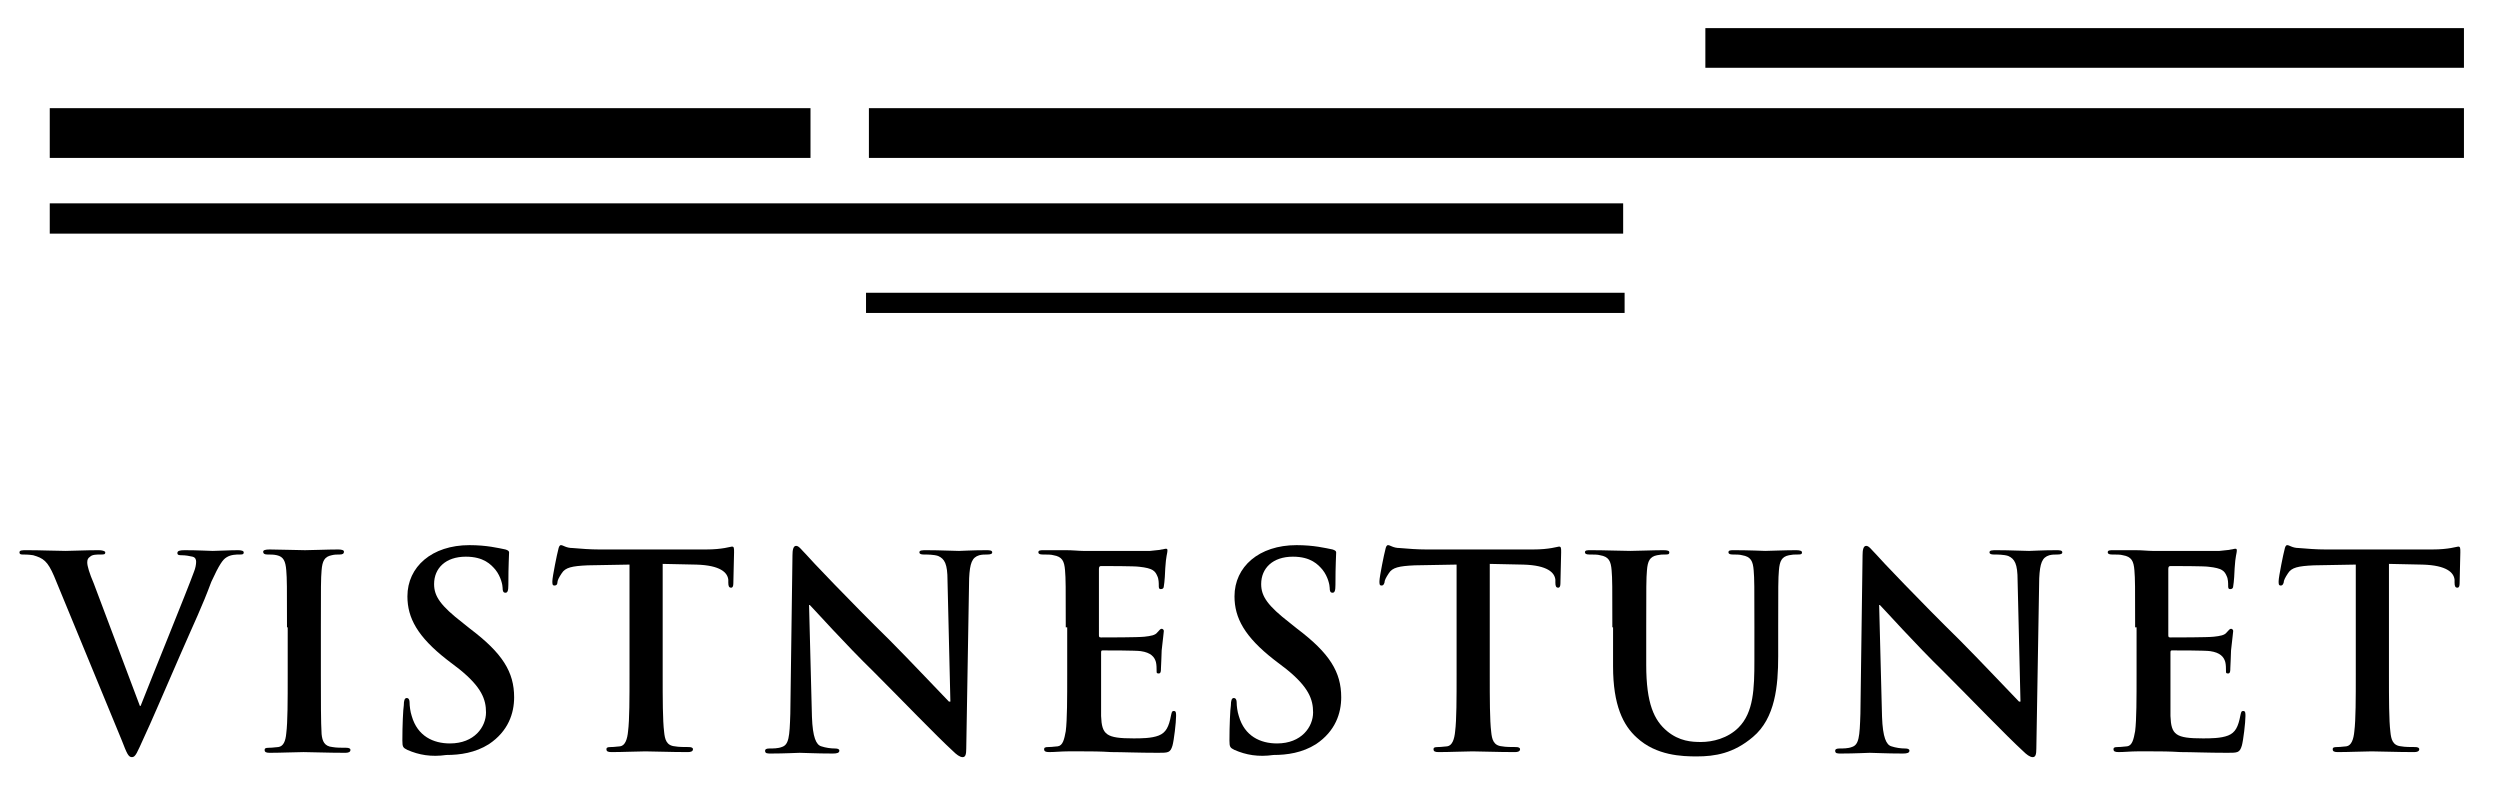
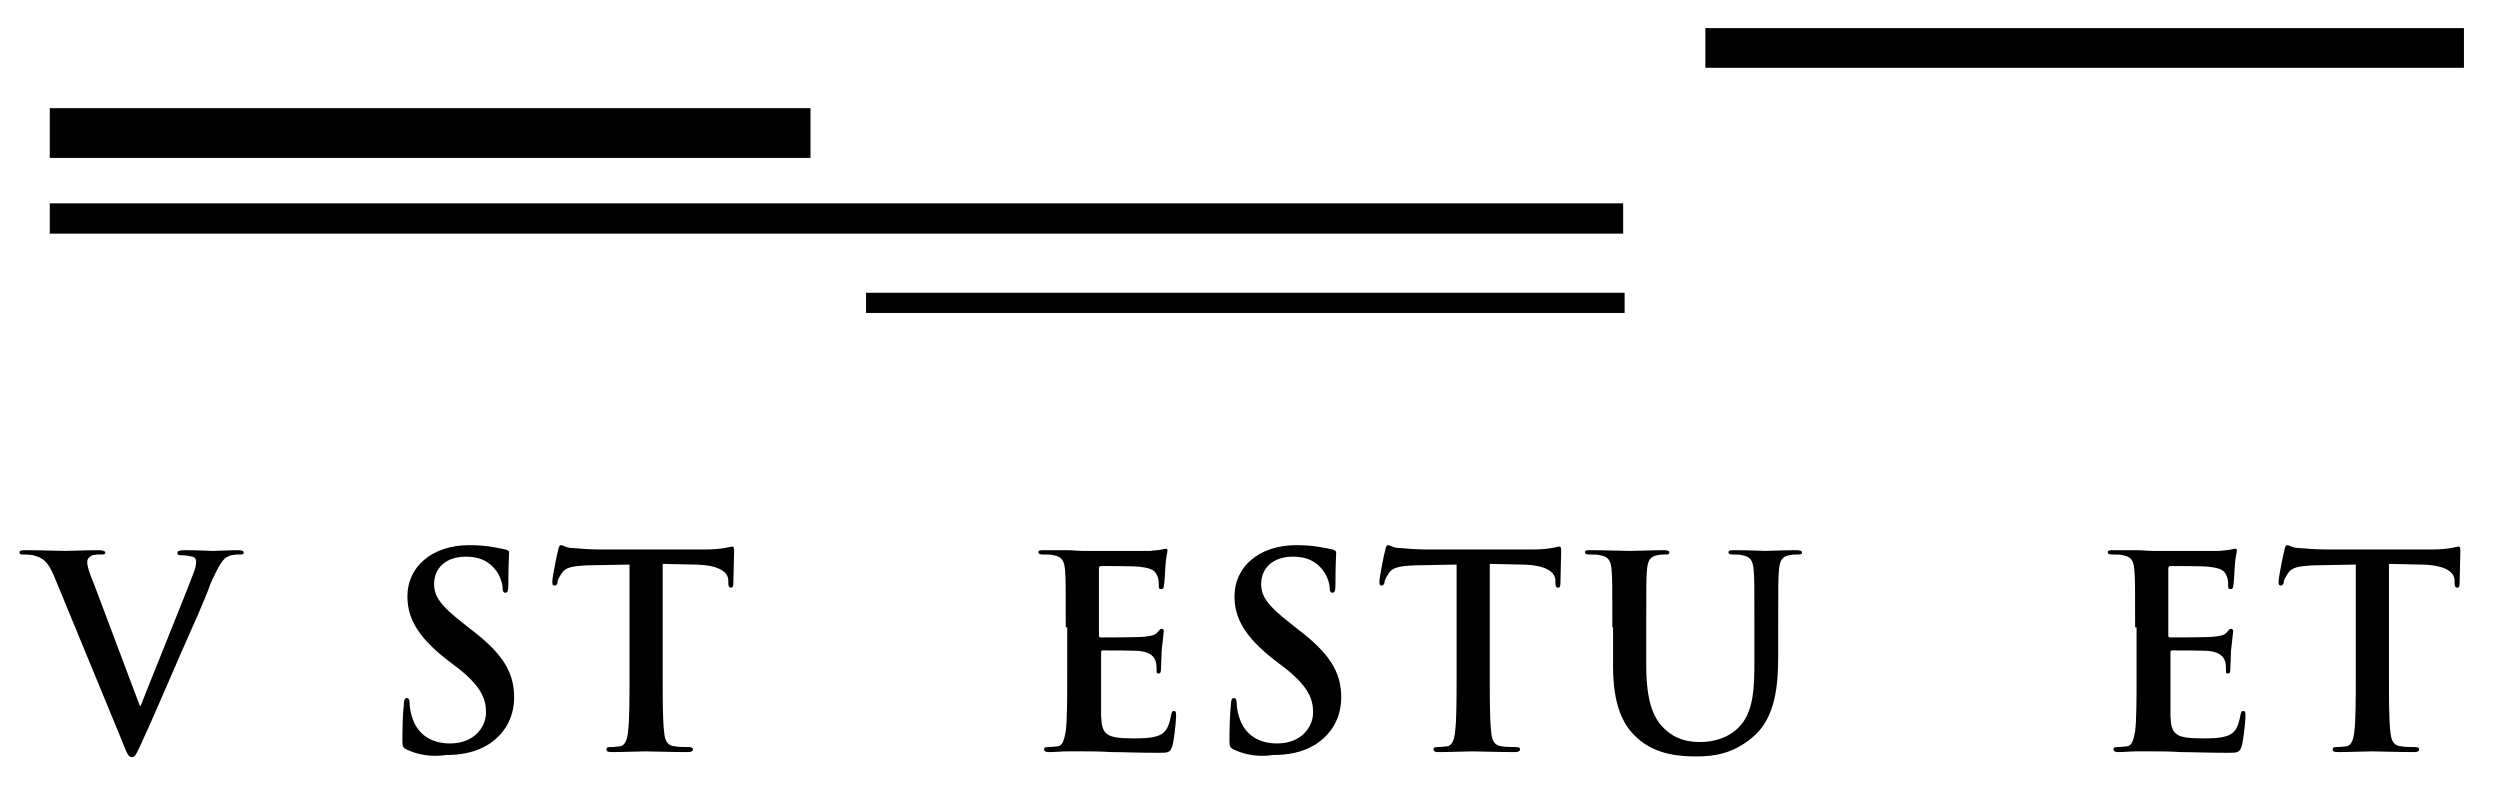
<svg xmlns="http://www.w3.org/2000/svg" version="1.1" id="Layer_1" x="0px" y="0px" viewBox="0 0 346.7 109.3" enable-background="new 0 0 346.7 109.3" xml:space="preserve">
  <rect x="6.9" y="28.2" width="218.2" height="4.2" />
  <rect x="120.1" y="40.6" width="105.2" height="2.8" />
  <rect x="236.5" y="3.9" width="105.2" height="5.5" />
  <rect x="6.9" y="15" width="105.5" height="6.9" />
-   <rect x="120.5" y="15" width="221.2" height="6.9" />
  <g>
    <path d="M7.5,79.9C6.6,77.8,6,77.4,4.6,77c-0.6-0.1-1.2-0.1-1.5-0.1c-0.3,0-0.4-0.1-0.4-0.3c0-0.3,0.4-0.3,1-0.3   c2,0,4.1,0.1,5.4,0.1c0.9,0,2.7-0.1,4.6-0.1c0.4,0,0.9,0.1,0.9,0.3c0,0.3-0.2,0.3-0.6,0.3c-0.6,0-1.2,0-1.5,0.3   c-0.3,0.2-0.4,0.4-0.4,0.8c0,0.5,0.3,1.5,0.9,2.9l6.4,17h0.1c1.6-4.1,6.5-16.1,7.4-18.6c0.2-0.5,0.3-1,0.3-1.4   c0-0.3-0.1-0.6-0.5-0.7c-0.4-0.1-1-0.2-1.5-0.2c-0.3,0-0.6,0-0.6-0.3c0-0.3,0.3-0.4,1-0.4c1.9,0,3.4,0.1,3.9,0.1   c0.6,0,2.4-0.1,3.5-0.1c0.5,0,0.8,0.1,0.8,0.3c0,0.3-0.2,0.3-0.6,0.3c-0.4,0-1.2,0-1.8,0.4c-0.5,0.3-1,1-2.1,3.4   C28,84.2,27,86.2,25,90.8c-2.4,5.5-4.1,9.5-5,11.4c-1,2.2-1.2,2.8-1.7,2.8c-0.5,0-0.7-0.5-1.4-2.3L7.5,79.9z" />
-     <path d="M39.8,87c0-5.7,0-6.7-0.1-7.9c-0.1-1.3-0.4-1.9-1.3-2.1c-0.4-0.1-0.9-0.1-1.3-0.1c-0.4,0-0.6-0.1-0.6-0.4   c0-0.2,0.3-0.3,0.9-0.3c1.4,0,3.8,0.1,4.9,0.1c0.9,0,3.1-0.1,4.6-0.1c0.5,0,0.8,0.1,0.8,0.3c0,0.3-0.2,0.4-0.6,0.4   c-0.4,0-0.7,0-1.1,0.1c-1,0.2-1.3,0.8-1.4,2.1c-0.1,1.2-0.1,2.2-0.1,7.9v6.6c0,3.6,0,6.6,0.1,8.2c0.1,1,0.4,1.7,1.5,1.8   c0.5,0.1,1.3,0.1,1.9,0.1c0.4,0,0.6,0.1,0.6,0.3c0,0.3-0.3,0.4-0.7,0.4c-2.5,0-4.8-0.1-5.8-0.1c-0.9,0-3.2,0.1-4.7,0.1   c-0.5,0-0.7-0.1-0.7-0.4c0-0.2,0.1-0.3,0.6-0.3c0.6,0,1-0.1,1.3-0.1c0.7-0.1,1-0.8,1.1-1.9c0.2-1.6,0.2-4.5,0.2-8.1V87z" />
    <path d="M56.5,104c-0.6-0.3-0.7-0.4-0.7-1.3c0-2.1,0.1-4.3,0.2-4.9c0-0.6,0.1-1,0.4-1c0.3,0,0.4,0.3,0.4,0.6c0,0.5,0.1,1.3,0.3,1.9   c0.8,2.8,3,3.8,5.3,3.8c3.4,0,5-2.3,5-4.3c0-1.8-0.6-3.5-3.7-6l-1.7-1.3c-4.1-3.2-5.5-5.8-5.5-8.8c0-4.1,3.4-7.1,8.6-7.1   c2.4,0,4,0.4,5,0.6c0.3,0.1,0.5,0.2,0.5,0.4c0,0.5-0.1,1.6-0.1,4.5c0,0.8-0.1,1.1-0.4,1.1c-0.3,0-0.4-0.2-0.4-0.7   c0-0.3-0.2-1.5-1-2.5c-0.6-0.7-1.6-1.8-4.1-1.8c-2.8,0-4.4,1.6-4.4,3.8c0,1.7,0.9,3,4,5.4l1,0.8c4.5,3.4,6.1,6,6.1,9.5   c0,2.2-0.8,4.7-3.5,6.5c-1.9,1.2-4,1.5-5.9,1.5C59.8,105,58.1,104.7,56.5,104z" />
    <path d="M87.1,78.3l-5.6,0.1c-2.2,0.1-3.1,0.3-3.6,1.1c-0.4,0.6-0.6,1-0.6,1.3s-0.2,0.4-0.4,0.4c-0.3,0-0.3-0.2-0.3-0.6   c0-0.6,0.7-4,0.8-4.3c0.1-0.5,0.2-0.7,0.4-0.7c0.3,0,0.7,0.4,1.6,0.4c1.1,0.1,2.5,0.2,3.7,0.2h14.8c1.2,0,2-0.1,2.6-0.2   c0.6-0.1,0.9-0.2,1-0.2c0.3,0,0.3,0.2,0.3,0.8c0,0.8-0.1,3.4-0.1,4.3c0,0.4-0.1,0.6-0.3,0.6c-0.3,0-0.4-0.2-0.4-0.7l0-0.4   c-0.1-1-1.1-2-4.4-2.1l-4.7-0.1v15.3c0,3.4,0,6.4,0.2,8c0.1,1,0.3,1.9,1.5,2c0.5,0.1,1.3,0.1,1.9,0.1c0.4,0,0.6,0.1,0.6,0.3   c0,0.3-0.3,0.4-0.7,0.4c-2.5,0-4.8-0.1-5.9-0.1c-0.9,0-3.2,0.1-4.7,0.1c-0.5,0-0.7-0.1-0.7-0.4c0-0.2,0.1-0.3,0.6-0.3   c0.6,0,1-0.1,1.3-0.1c0.7-0.1,1-1,1.1-2.1c0.2-1.6,0.2-4.5,0.2-8V78.3z" />
-     <path d="M112.6,99.4c0.1,2.9,0.6,3.9,1.3,4.1c0.6,0.2,1.3,0.3,1.9,0.3c0.4,0,0.6,0.1,0.6,0.3c0,0.3-0.3,0.4-0.9,0.4   c-2.4,0-3.9-0.1-4.6-0.1c-0.3,0-2.1,0.1-4,0.1c-0.5,0-0.8,0-0.8-0.4c0-0.2,0.2-0.3,0.6-0.3c0.5,0,1.2,0,1.7-0.2   c1-0.3,1.1-1.4,1.2-4.6l0.3-22c0-0.7,0.1-1.3,0.5-1.3c0.4,0,0.7,0.5,1.4,1.2c0.4,0.5,6.1,6.5,11.6,11.9c2.5,2.5,7.6,7.9,8.2,8.5   h0.2l-0.4-16.8c0-2.3-0.4-3-1.3-3.4c-0.6-0.2-1.5-0.2-2-0.2c-0.4,0-0.6-0.1-0.6-0.3c0-0.3,0.4-0.3,1-0.3c1.9,0,3.7,0.1,4.5,0.1   c0.4,0,1.8-0.1,3.7-0.1c0.5,0,0.9,0,0.9,0.3c0,0.2-0.2,0.3-0.7,0.3c-0.4,0-0.7,0-1.1,0.1c-1,0.3-1.3,1.1-1.4,3.2l-0.4,23.6   c0,0.8-0.1,1.2-0.5,1.2c-0.4,0-0.9-0.4-1.3-0.8c-2.4-2.2-7.1-7.1-11-11c-4.1-4-8.2-8.6-8.9-9.3h-0.1L112.6,99.4z" />
    <path d="M147.8,87c0-5.7,0-6.7-0.1-7.9c-0.1-1.3-0.4-1.9-1.6-2.1c-0.3-0.1-0.9-0.1-1.5-0.1c-0.4,0-0.6-0.1-0.6-0.3   c0-0.3,0.3-0.3,0.8-0.3c1,0,2.1,0,3,0c1,0,1.8,0.1,2.4,0.1c1.2,0,8.6,0,9.3,0c0.7-0.1,1.3-0.1,1.6-0.2c0.2,0,0.4-0.1,0.6-0.1   c0.2,0,0.2,0.1,0.2,0.3c0,0.3-0.2,0.7-0.3,2.4c0,0.4-0.1,2-0.2,2.5c0,0.2-0.1,0.4-0.4,0.4c-0.3,0-0.3-0.2-0.3-0.5   c0-0.3,0-0.9-0.2-1.3c-0.3-0.7-0.6-1.1-2.5-1.3c-0.6-0.1-4.6-0.1-5.3-0.1c-0.2,0-0.3,0.1-0.3,0.4V88c0,0.3,0,0.4,0.3,0.4   c0.8,0,5.1,0,6-0.1c0.9-0.1,1.5-0.2,1.8-0.6c0.3-0.3,0.4-0.5,0.6-0.5c0.1,0,0.3,0.1,0.3,0.3s-0.1,0.8-0.3,2.7   c0,0.7-0.1,2.2-0.1,2.5c0,0.3,0,0.7-0.3,0.7c-0.3,0-0.3-0.1-0.3-0.3c0-0.4,0-0.9-0.1-1.3c-0.2-0.7-0.7-1.3-2.1-1.5   c-0.7-0.1-4.4-0.1-5.3-0.1c-0.2,0-0.2,0.1-0.2,0.4v2.9c0,1.3,0,4.7,0,5.8c0.1,2.6,0.7,3.1,4.5,3.1c1,0,2.5,0,3.5-0.4   c1-0.4,1.4-1.2,1.7-2.8c0.1-0.4,0.1-0.6,0.4-0.6c0.3,0,0.3,0.3,0.3,0.7c0,0.9-0.3,3.4-0.5,4.1c-0.3,1-0.6,1-2,1   c-2.8,0-4.9-0.1-6.5-0.1c-1.6-0.1-2.8-0.1-3.9-0.1c-0.4,0-1.2,0-2.1,0c-0.9,0-1.8,0.1-2.6,0.1c-0.5,0-0.7-0.1-0.7-0.4   c0-0.2,0.1-0.3,0.6-0.3c0.6,0,1-0.1,1.3-0.1c0.7-0.1,0.9-1,1.1-2.1c0.2-1.6,0.2-4.5,0.2-8V87z" />
    <path d="M171.2,104c-0.6-0.3-0.7-0.4-0.7-1.3c0-2.1,0.1-4.3,0.2-4.9c0-0.6,0.1-1,0.4-1c0.3,0,0.4,0.3,0.4,0.6   c0,0.5,0.1,1.3,0.3,1.9c0.8,2.8,3,3.8,5.3,3.8c3.4,0,5-2.3,5-4.3c0-1.8-0.6-3.5-3.7-6l-1.7-1.3c-4.1-3.2-5.5-5.8-5.5-8.8   c0-4.1,3.4-7.1,8.6-7.1c2.4,0,4,0.4,5,0.6c0.3,0.1,0.5,0.2,0.5,0.4c0,0.5-0.1,1.6-0.1,4.5c0,0.8-0.1,1.1-0.4,1.1   c-0.3,0-0.4-0.2-0.4-0.7c0-0.3-0.2-1.5-1-2.5c-0.6-0.7-1.6-1.8-4.1-1.8c-2.8,0-4.4,1.6-4.4,3.8c0,1.7,0.9,3,4,5.4l1,0.8   c4.5,3.4,6.1,6,6.1,9.5c0,2.2-0.8,4.7-3.5,6.5c-1.9,1.2-4,1.5-5.9,1.5C174.5,105,172.8,104.7,171.2,104z" />
    <path d="M201.8,78.3l-5.6,0.1c-2.2,0.1-3.1,0.3-3.6,1.1c-0.4,0.6-0.6,1-0.6,1.3c-0.1,0.3-0.2,0.4-0.4,0.4c-0.3,0-0.3-0.2-0.3-0.6   c0-0.6,0.7-4,0.8-4.3c0.1-0.5,0.2-0.7,0.4-0.7c0.3,0,0.7,0.4,1.6,0.4c1.1,0.1,2.5,0.2,3.7,0.2h14.8c1.2,0,2-0.1,2.6-0.2   c0.6-0.1,0.9-0.2,1-0.2c0.3,0,0.3,0.2,0.3,0.8c0,0.8-0.1,3.4-0.1,4.3c0,0.4-0.1,0.6-0.3,0.6c-0.3,0-0.4-0.2-0.4-0.7l0-0.4   c-0.1-1-1.1-2-4.4-2.1l-4.7-0.1v15.3c0,3.4,0,6.4,0.2,8c0.1,1,0.3,1.9,1.5,2c0.5,0.1,1.3,0.1,1.9,0.1c0.4,0,0.6,0.1,0.6,0.3   c0,0.3-0.3,0.4-0.7,0.4c-2.5,0-4.8-0.1-5.9-0.1c-0.9,0-3.2,0.1-4.7,0.1c-0.5,0-0.7-0.1-0.7-0.4c0-0.2,0.1-0.3,0.6-0.3   c0.6,0,1-0.1,1.3-0.1c0.7-0.1,1-1,1.1-2.1c0.2-1.6,0.2-4.5,0.2-8V78.3z" />
    <path d="M223.6,87c0-5.7,0-6.7-0.1-7.9c-0.1-1.3-0.4-1.9-1.6-2.1c-0.3-0.1-0.9-0.1-1.5-0.1c-0.4,0-0.6-0.1-0.6-0.3   c0-0.3,0.3-0.3,0.8-0.3c2,0,4.3,0.1,5.5,0.1c0.9,0,3.2-0.1,4.6-0.1c0.6,0,0.8,0.1,0.8,0.3c0,0.3-0.2,0.3-0.6,0.3   c-0.4,0-0.6,0-1.1,0.1c-1,0.2-1.3,0.8-1.4,2.1c-0.1,1.2-0.1,2.2-0.1,7.9v5.2c0,5.4,1.1,7.7,2.9,9.2c1.7,1.4,3.4,1.5,4.7,1.5   c1.6,0,3.7-0.5,5.2-2c2.1-2.1,2.2-5.4,2.2-9.3V87c0-5.7,0-6.7-0.1-7.9c-0.1-1.3-0.4-1.9-1.6-2.1c-0.3-0.1-0.9-0.1-1.3-0.1   c-0.4,0-0.6-0.1-0.6-0.3c0-0.3,0.3-0.3,0.8-0.3c1.9,0,4.3,0.1,4.3,0.1c0.4,0,2.8-0.1,4.3-0.1c0.5,0,0.8,0.1,0.8,0.3   c0,0.3-0.2,0.3-0.7,0.3c-0.4,0-0.6,0-1.1,0.1c-1,0.2-1.3,0.8-1.4,2.1c-0.1,1.2-0.1,2.2-0.1,7.9v4c0,4.1-0.4,8.6-3.5,11.2   c-2.7,2.3-5.3,2.7-7.8,2.7c-2,0-5.6-0.1-8.3-2.6c-1.9-1.7-3.3-4.5-3.3-9.9V87z" />
-     <path d="M261,99.4c0.1,2.9,0.6,3.9,1.3,4.1c0.6,0.2,1.3,0.3,1.9,0.3c0.4,0,0.6,0.1,0.6,0.3c0,0.3-0.3,0.4-0.9,0.4   c-2.4,0-3.9-0.1-4.6-0.1c-0.3,0-2.1,0.1-4,0.1c-0.5,0-0.8,0-0.8-0.4c0-0.2,0.2-0.3,0.6-0.3c0.5,0,1.2,0,1.7-0.2   c1-0.3,1.1-1.4,1.2-4.6l0.3-22c0-0.7,0.1-1.3,0.5-1.3c0.4,0,0.7,0.5,1.4,1.2c0.4,0.5,6.1,6.5,11.6,11.9c2.5,2.5,7.6,7.9,8.2,8.5   h0.2l-0.4-16.8c0-2.3-0.4-3-1.3-3.4c-0.6-0.2-1.5-0.2-2-0.2c-0.4,0-0.6-0.1-0.6-0.3c0-0.3,0.4-0.3,1-0.3c1.9,0,3.7,0.1,4.5,0.1   c0.4,0,1.8-0.1,3.7-0.1c0.5,0,0.9,0,0.9,0.3c0,0.2-0.2,0.3-0.7,0.3c-0.4,0-0.7,0-1.1,0.1c-1,0.3-1.3,1.1-1.4,3.2l-0.4,23.6   c0,0.8-0.1,1.2-0.5,1.2c-0.4,0-0.9-0.4-1.3-0.8c-2.4-2.2-7.1-7.1-11-11c-4.1-4-8.2-8.6-8.9-9.3h-0.1L261,99.4z" />
    <path d="M296.1,87c0-5.7,0-6.7-0.1-7.9c-0.1-1.3-0.4-1.9-1.6-2.1c-0.3-0.1-0.9-0.1-1.5-0.1c-0.4,0-0.6-0.1-0.6-0.3   c0-0.3,0.3-0.3,0.8-0.3c1,0,2.1,0,3,0c1,0,1.8,0.1,2.4,0.1c1.2,0,8.6,0,9.3,0c0.7-0.1,1.3-0.1,1.6-0.2c0.2,0,0.4-0.1,0.6-0.1   s0.2,0.1,0.2,0.3c0,0.3-0.2,0.7-0.3,2.4c0,0.4-0.1,2-0.2,2.5c0,0.2-0.1,0.4-0.4,0.4s-0.3-0.2-0.3-0.5c0-0.3,0-0.9-0.2-1.3   c-0.3-0.7-0.6-1.1-2.5-1.3c-0.6-0.1-4.6-0.1-5.3-0.1c-0.2,0-0.3,0.1-0.3,0.4V88c0,0.3,0,0.4,0.3,0.4c0.8,0,5.1,0,6-0.1   c0.9-0.1,1.5-0.2,1.8-0.6c0.3-0.3,0.4-0.5,0.6-0.5c0.1,0,0.3,0.1,0.3,0.3s-0.1,0.8-0.3,2.7c0,0.7-0.1,2.2-0.1,2.5   c0,0.3,0,0.7-0.3,0.7c-0.3,0-0.3-0.1-0.3-0.3c0-0.4,0-0.9-0.1-1.3c-0.2-0.7-0.7-1.3-2.1-1.5c-0.7-0.1-4.4-0.1-5.3-0.1   c-0.2,0-0.2,0.1-0.2,0.4v2.9c0,1.3,0,4.7,0,5.8c0.1,2.6,0.7,3.1,4.5,3.1c1,0,2.5,0,3.5-0.4c1-0.4,1.4-1.2,1.7-2.8   c0.1-0.4,0.1-0.6,0.4-0.6c0.3,0,0.3,0.3,0.3,0.7c0,0.9-0.3,3.4-0.5,4.1c-0.3,1-0.6,1-2,1c-2.8,0-4.9-0.1-6.5-0.1   c-1.6-0.1-2.8-0.1-3.9-0.1c-0.4,0-1.2,0-2.1,0c-0.9,0-1.8,0.1-2.6,0.1c-0.5,0-0.7-0.1-0.7-0.4c0-0.2,0.1-0.3,0.6-0.3   c0.6,0,1-0.1,1.3-0.1c0.7-0.1,0.9-1,1.1-2.1c0.2-1.6,0.2-4.5,0.2-8V87z" />
    <path d="M326.5,78.3l-5.6,0.1c-2.2,0.1-3.1,0.3-3.6,1.1c-0.4,0.6-0.6,1-0.6,1.3c-0.1,0.3-0.2,0.4-0.4,0.4c-0.3,0-0.3-0.2-0.3-0.6   c0-0.6,0.7-4,0.8-4.3c0.1-0.5,0.2-0.7,0.4-0.7c0.3,0,0.7,0.4,1.6,0.4c1.1,0.1,2.5,0.2,3.7,0.2h14.8c1.2,0,2-0.1,2.6-0.2   c0.6-0.1,0.9-0.2,1-0.2c0.3,0,0.3,0.2,0.3,0.8c0,0.8-0.1,3.4-0.1,4.3c0,0.4-0.1,0.6-0.3,0.6c-0.3,0-0.4-0.2-0.4-0.7l0-0.4   c-0.1-1-1.1-2-4.4-2.1l-4.7-0.1v15.3c0,3.4,0,6.4,0.2,8c0.1,1,0.3,1.9,1.5,2c0.5,0.1,1.3,0.1,1.9,0.1c0.4,0,0.6,0.1,0.6,0.3   c0,0.3-0.3,0.4-0.7,0.4c-2.5,0-4.8-0.1-5.9-0.1c-0.9,0-3.2,0.1-4.7,0.1c-0.5,0-0.7-0.1-0.7-0.4c0-0.2,0.1-0.3,0.6-0.3   c0.6,0,1-0.1,1.3-0.1c0.7-0.1,1-1,1.1-2.1c0.2-1.6,0.2-4.5,0.2-8V78.3z" />
  </g>
</svg>